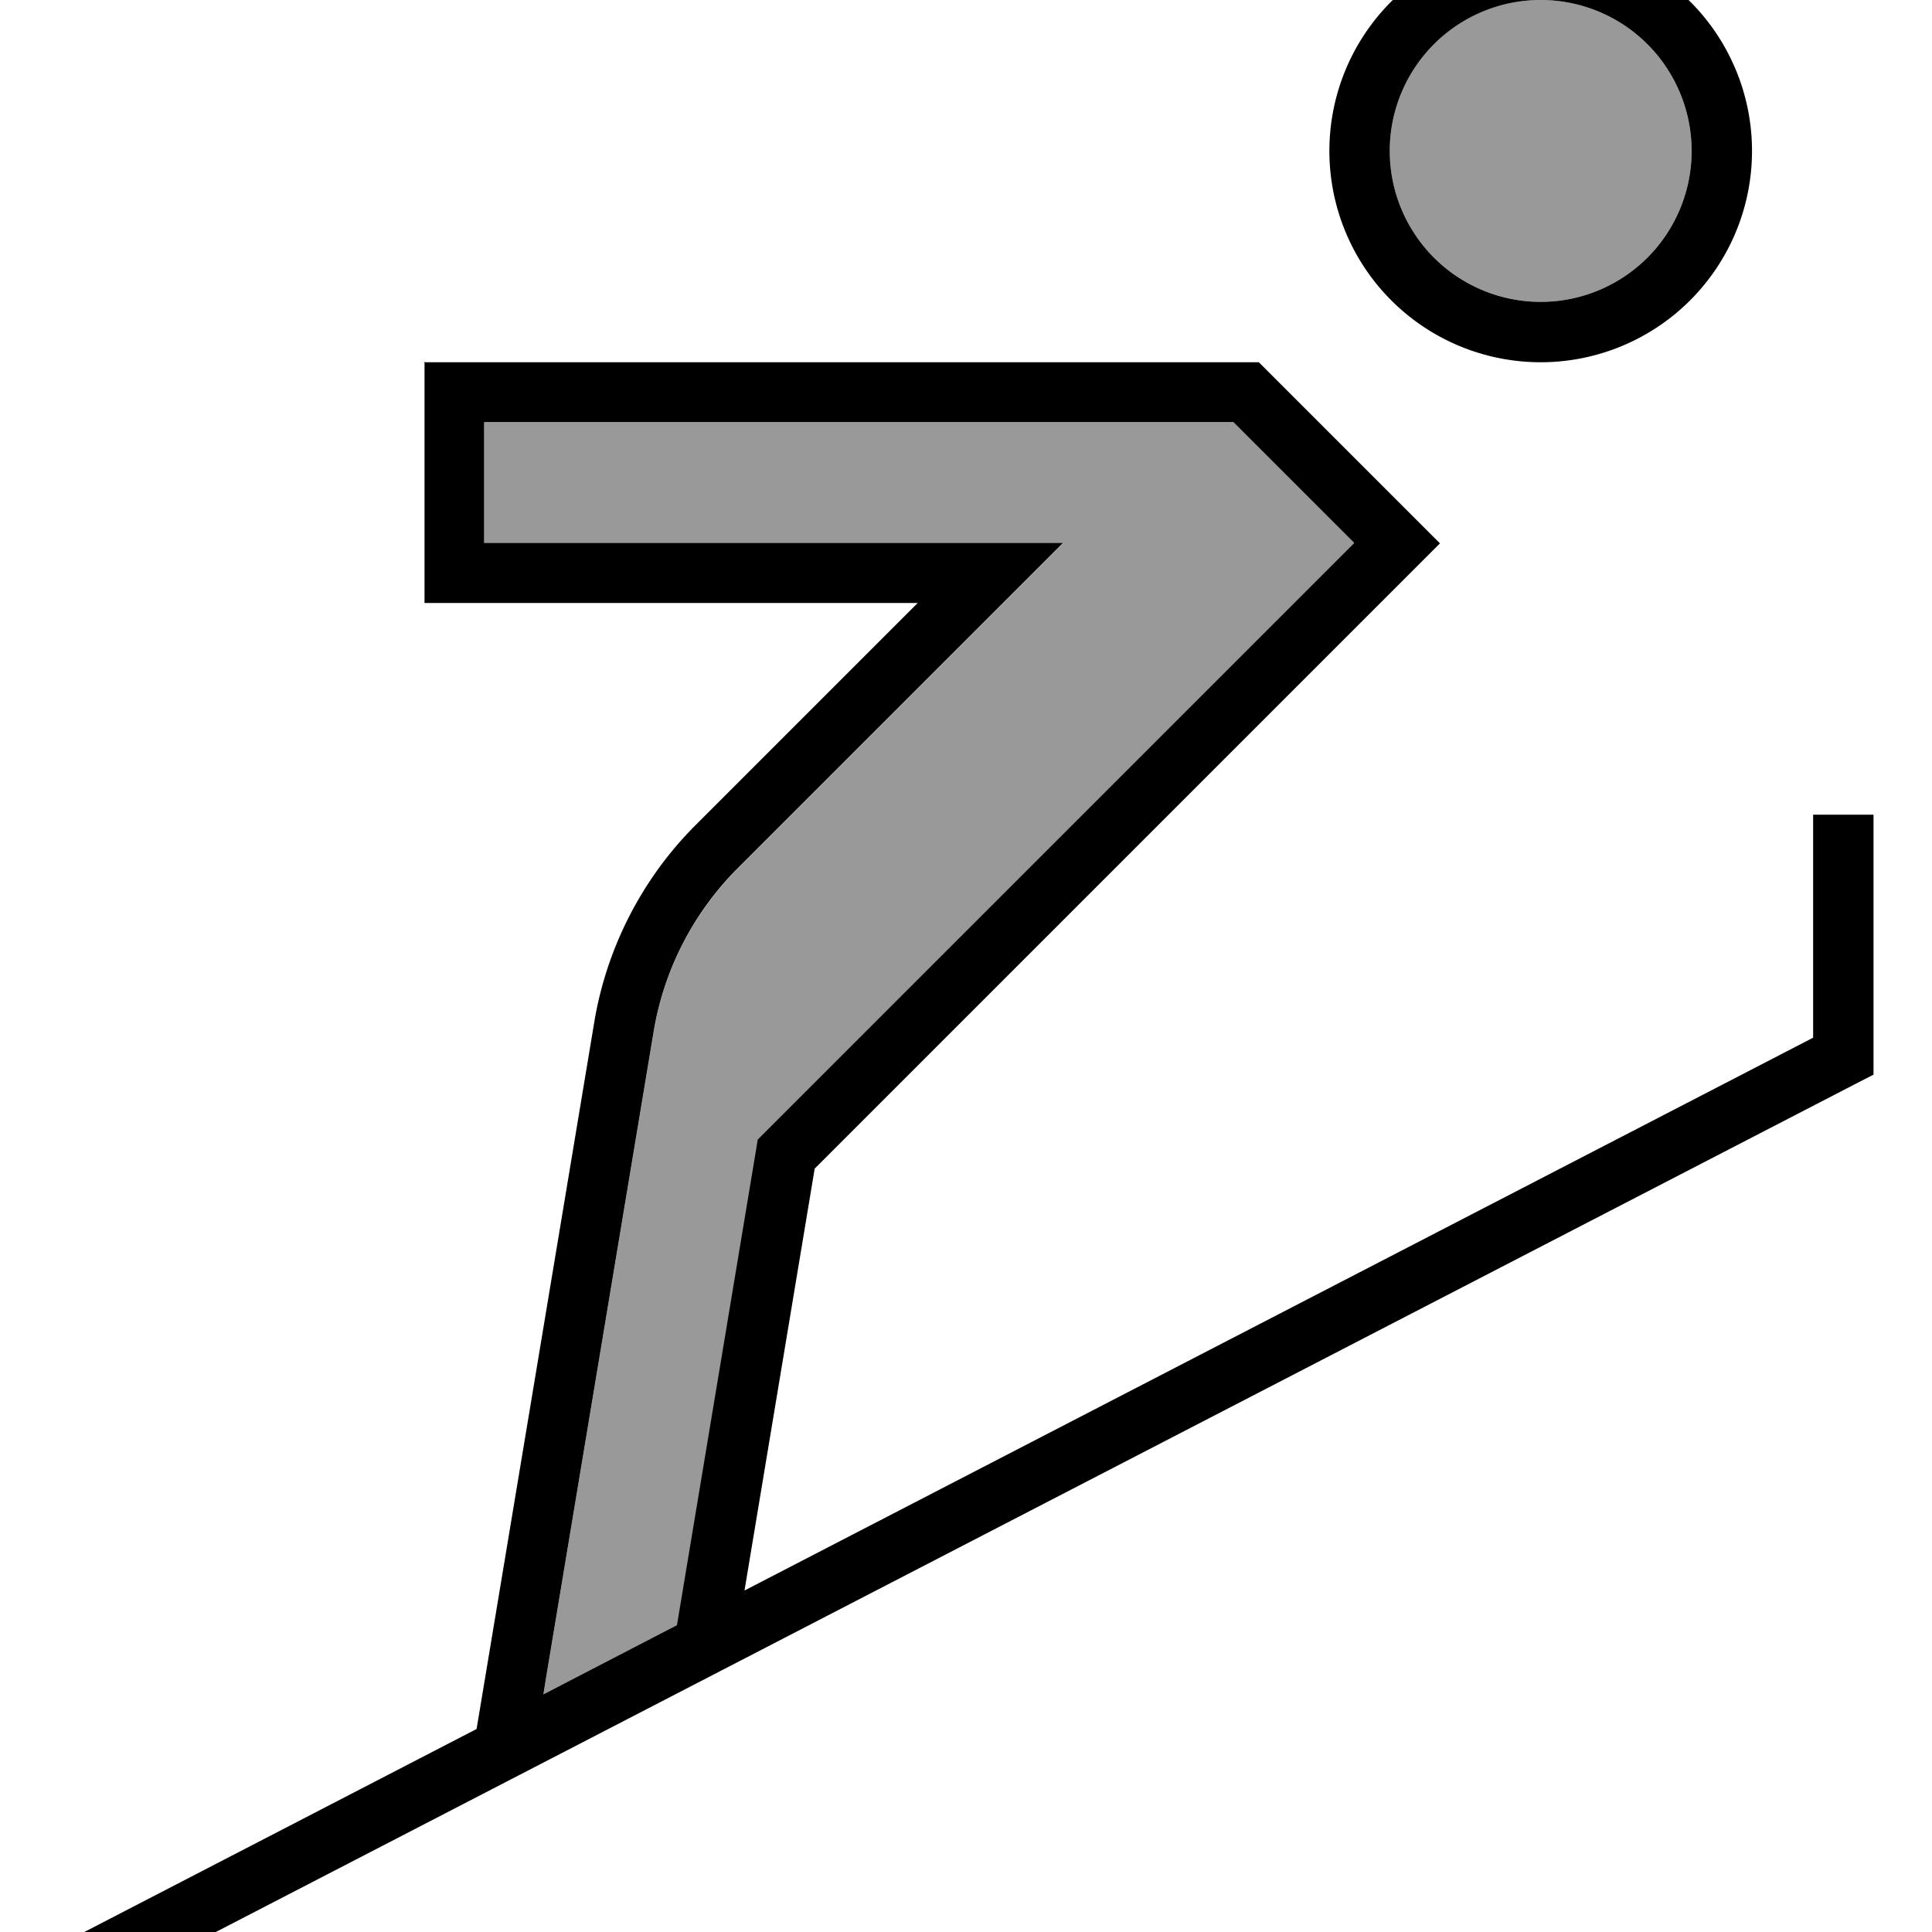
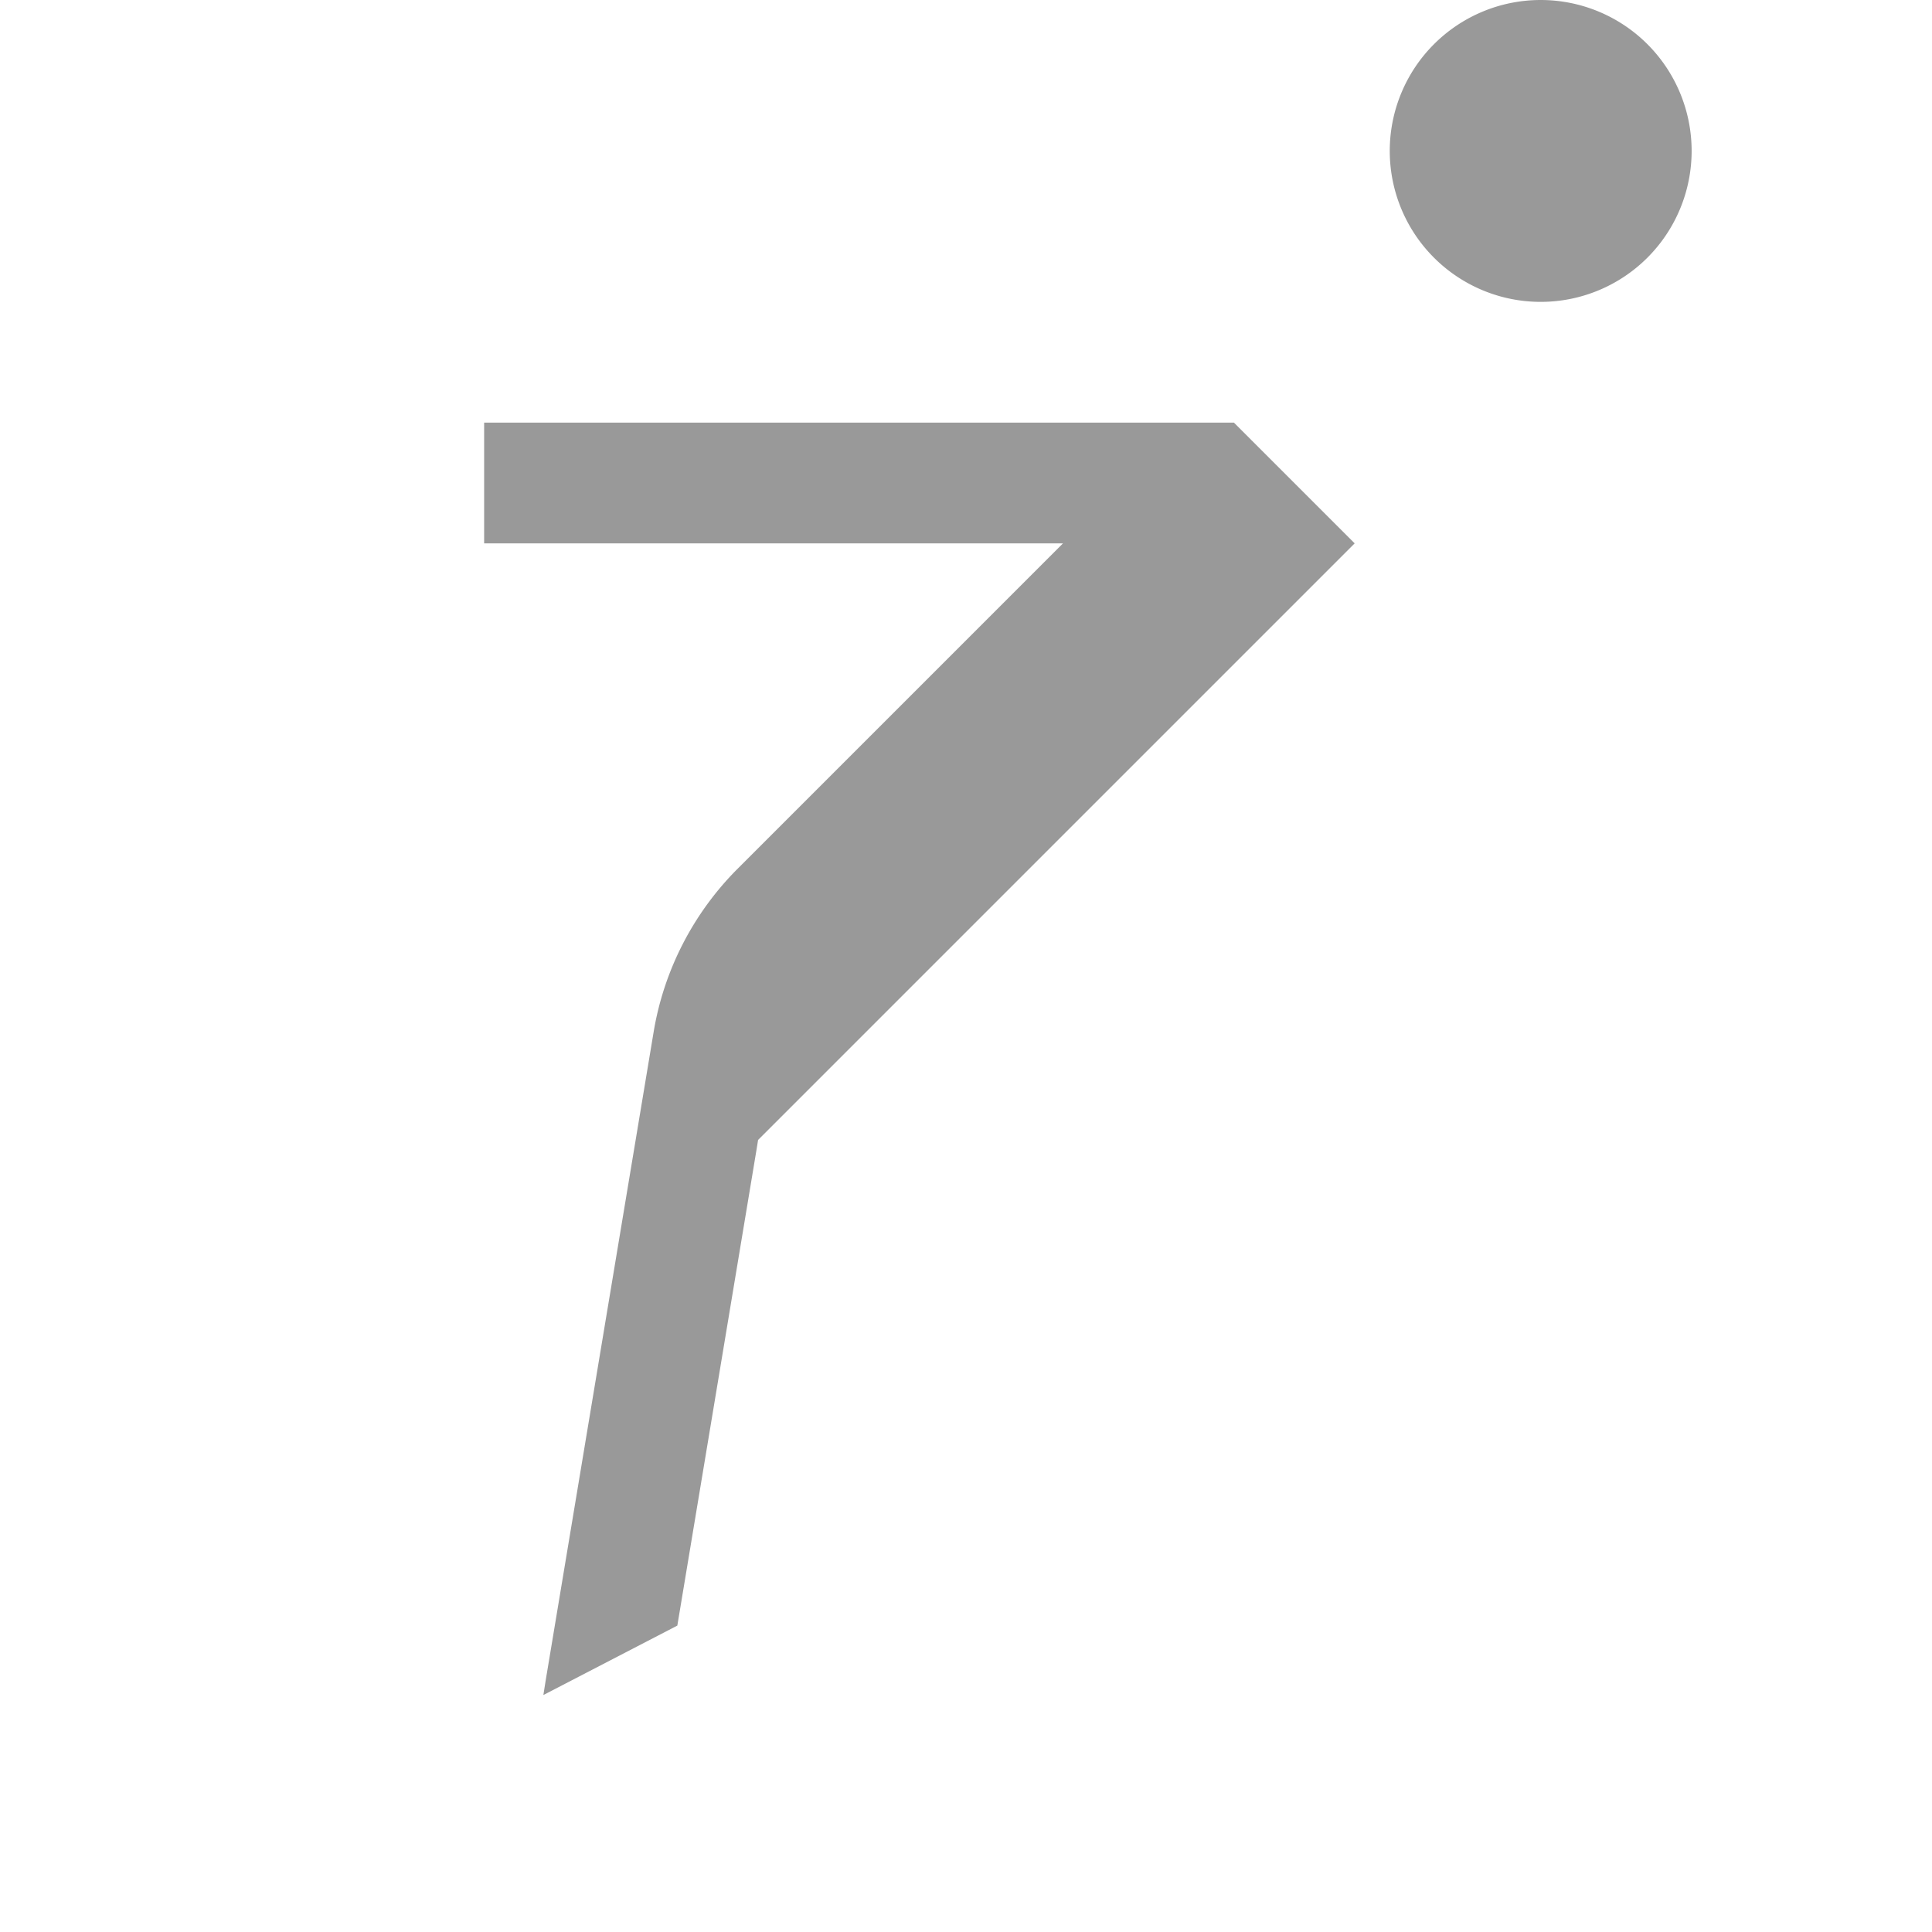
<svg xmlns="http://www.w3.org/2000/svg" viewBox="0 0 512 512">
  <path opacity=".4" fill="currentColor" d="M128.3 112l0 32 153.4 0-13.7 13.7-72.5 72.5c-11.8 11.8-19.6 27-22.3 43.4l-28.6 171.8-.6 3.8 35.5-18.4 21-126.2 .4-2.5 1.8-1.8 145-145 11.3-11.3c-6.8-6.8-15.9-15.9-27.3-27.3l-4.7-4.7-198.6 0zm240-72a40 40 0 1 0 80 0 40 40 0 1 0 -80 0z" />
-   <path fill="currentColor" d="M408.3 0a40 40 0 1 0 0 80 40 40 0 1 0 0-80zm56 40a56 56 0 1 1 -112 0 56 56 0 1 1 112 0zm-352 56l221.3 0c.5 .5 15.9 15.9 25.4 25.4 13.2 13.2 20.7 20.7 22.6 22.6-1.9 1.9-9.4 9.4-22.6 22.6l-143.1 143.1-18.6 111.8 283.2-146.5 0-59.1 16 0 0 68.9-4.3 2.2-464 240-7.1 3.7-7.4-14.2 7.1-3.7 105.5-54.6 2.6-15.6 28.6-171.8c3.3-19.7 12.7-38 26.8-52.1l58.9-58.9-130.7 0 0-64zm31.6 353.1l35.5-18.4 21-126.2 .4-2.5 1.8-1.8 145-145 11.3-11.3c-6.8-6.8-15.9-15.9-27.3-27.3l-4.7-4.7-198.6 0 0 32 153.4 0-13.7 13.7-72.5 72.5c-11.8 11.8-19.6 27-22.3 43.4l-28.6 171.8-.6 3.8z" />
</svg>